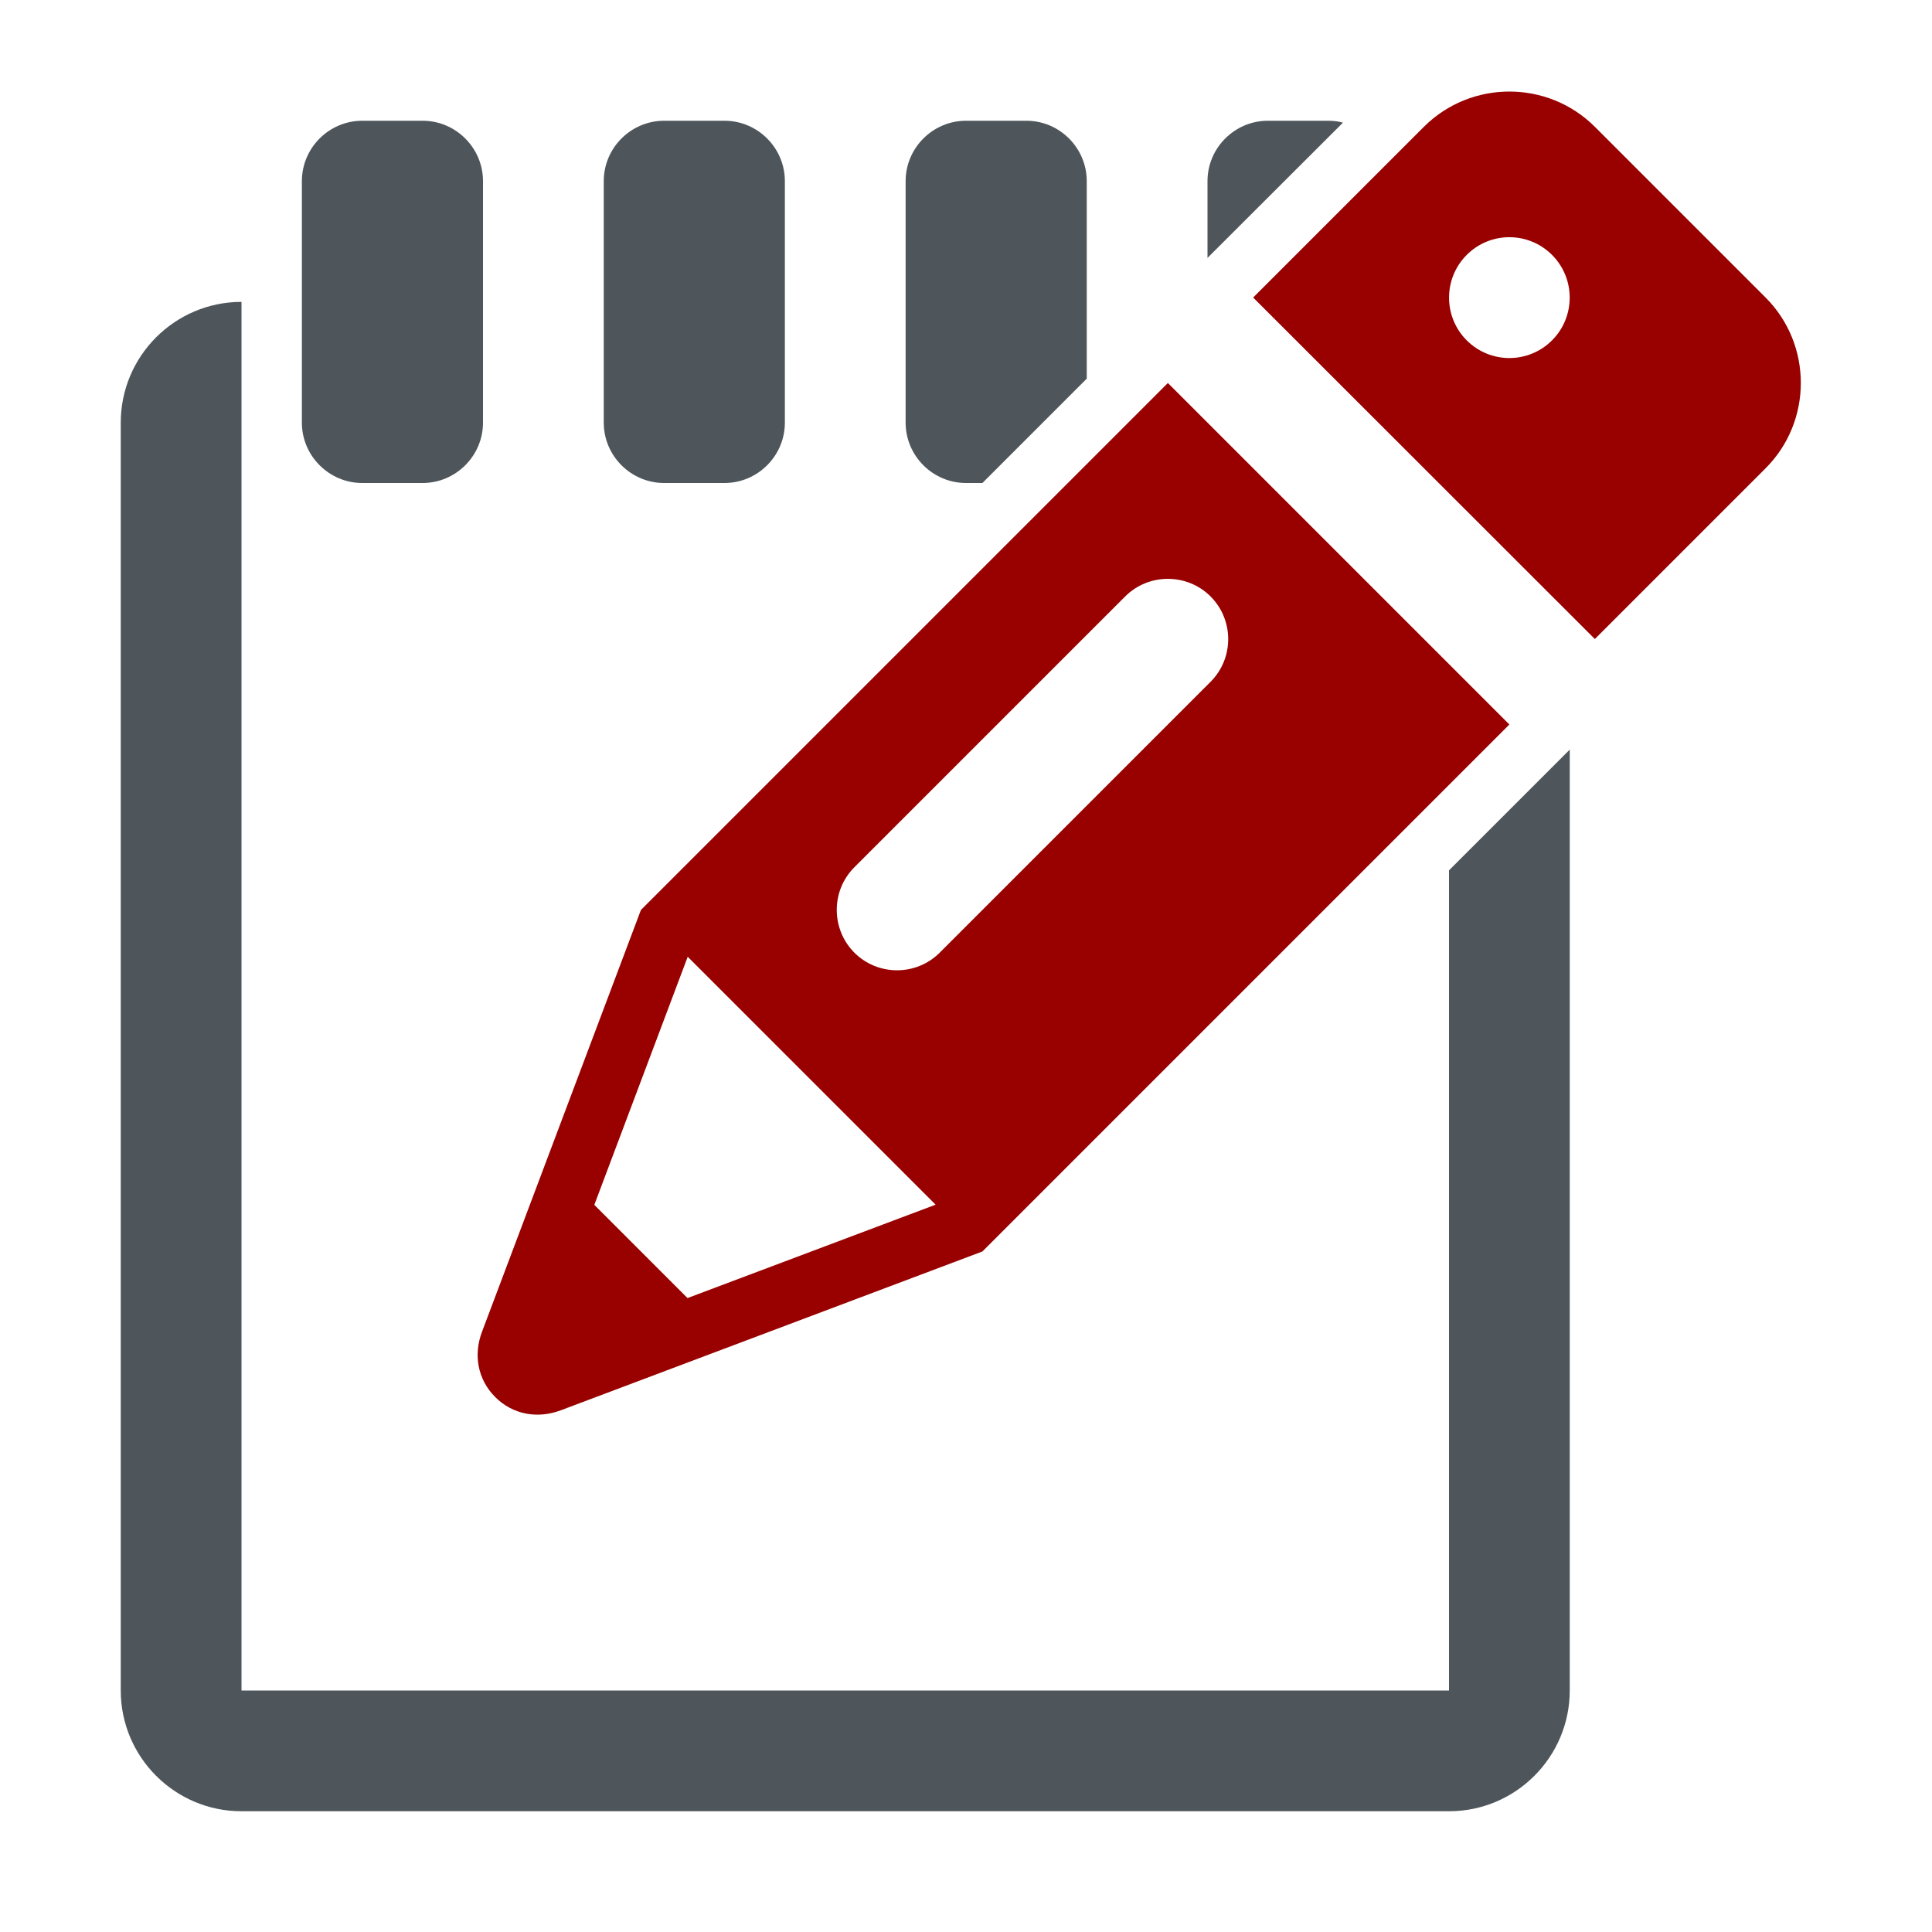
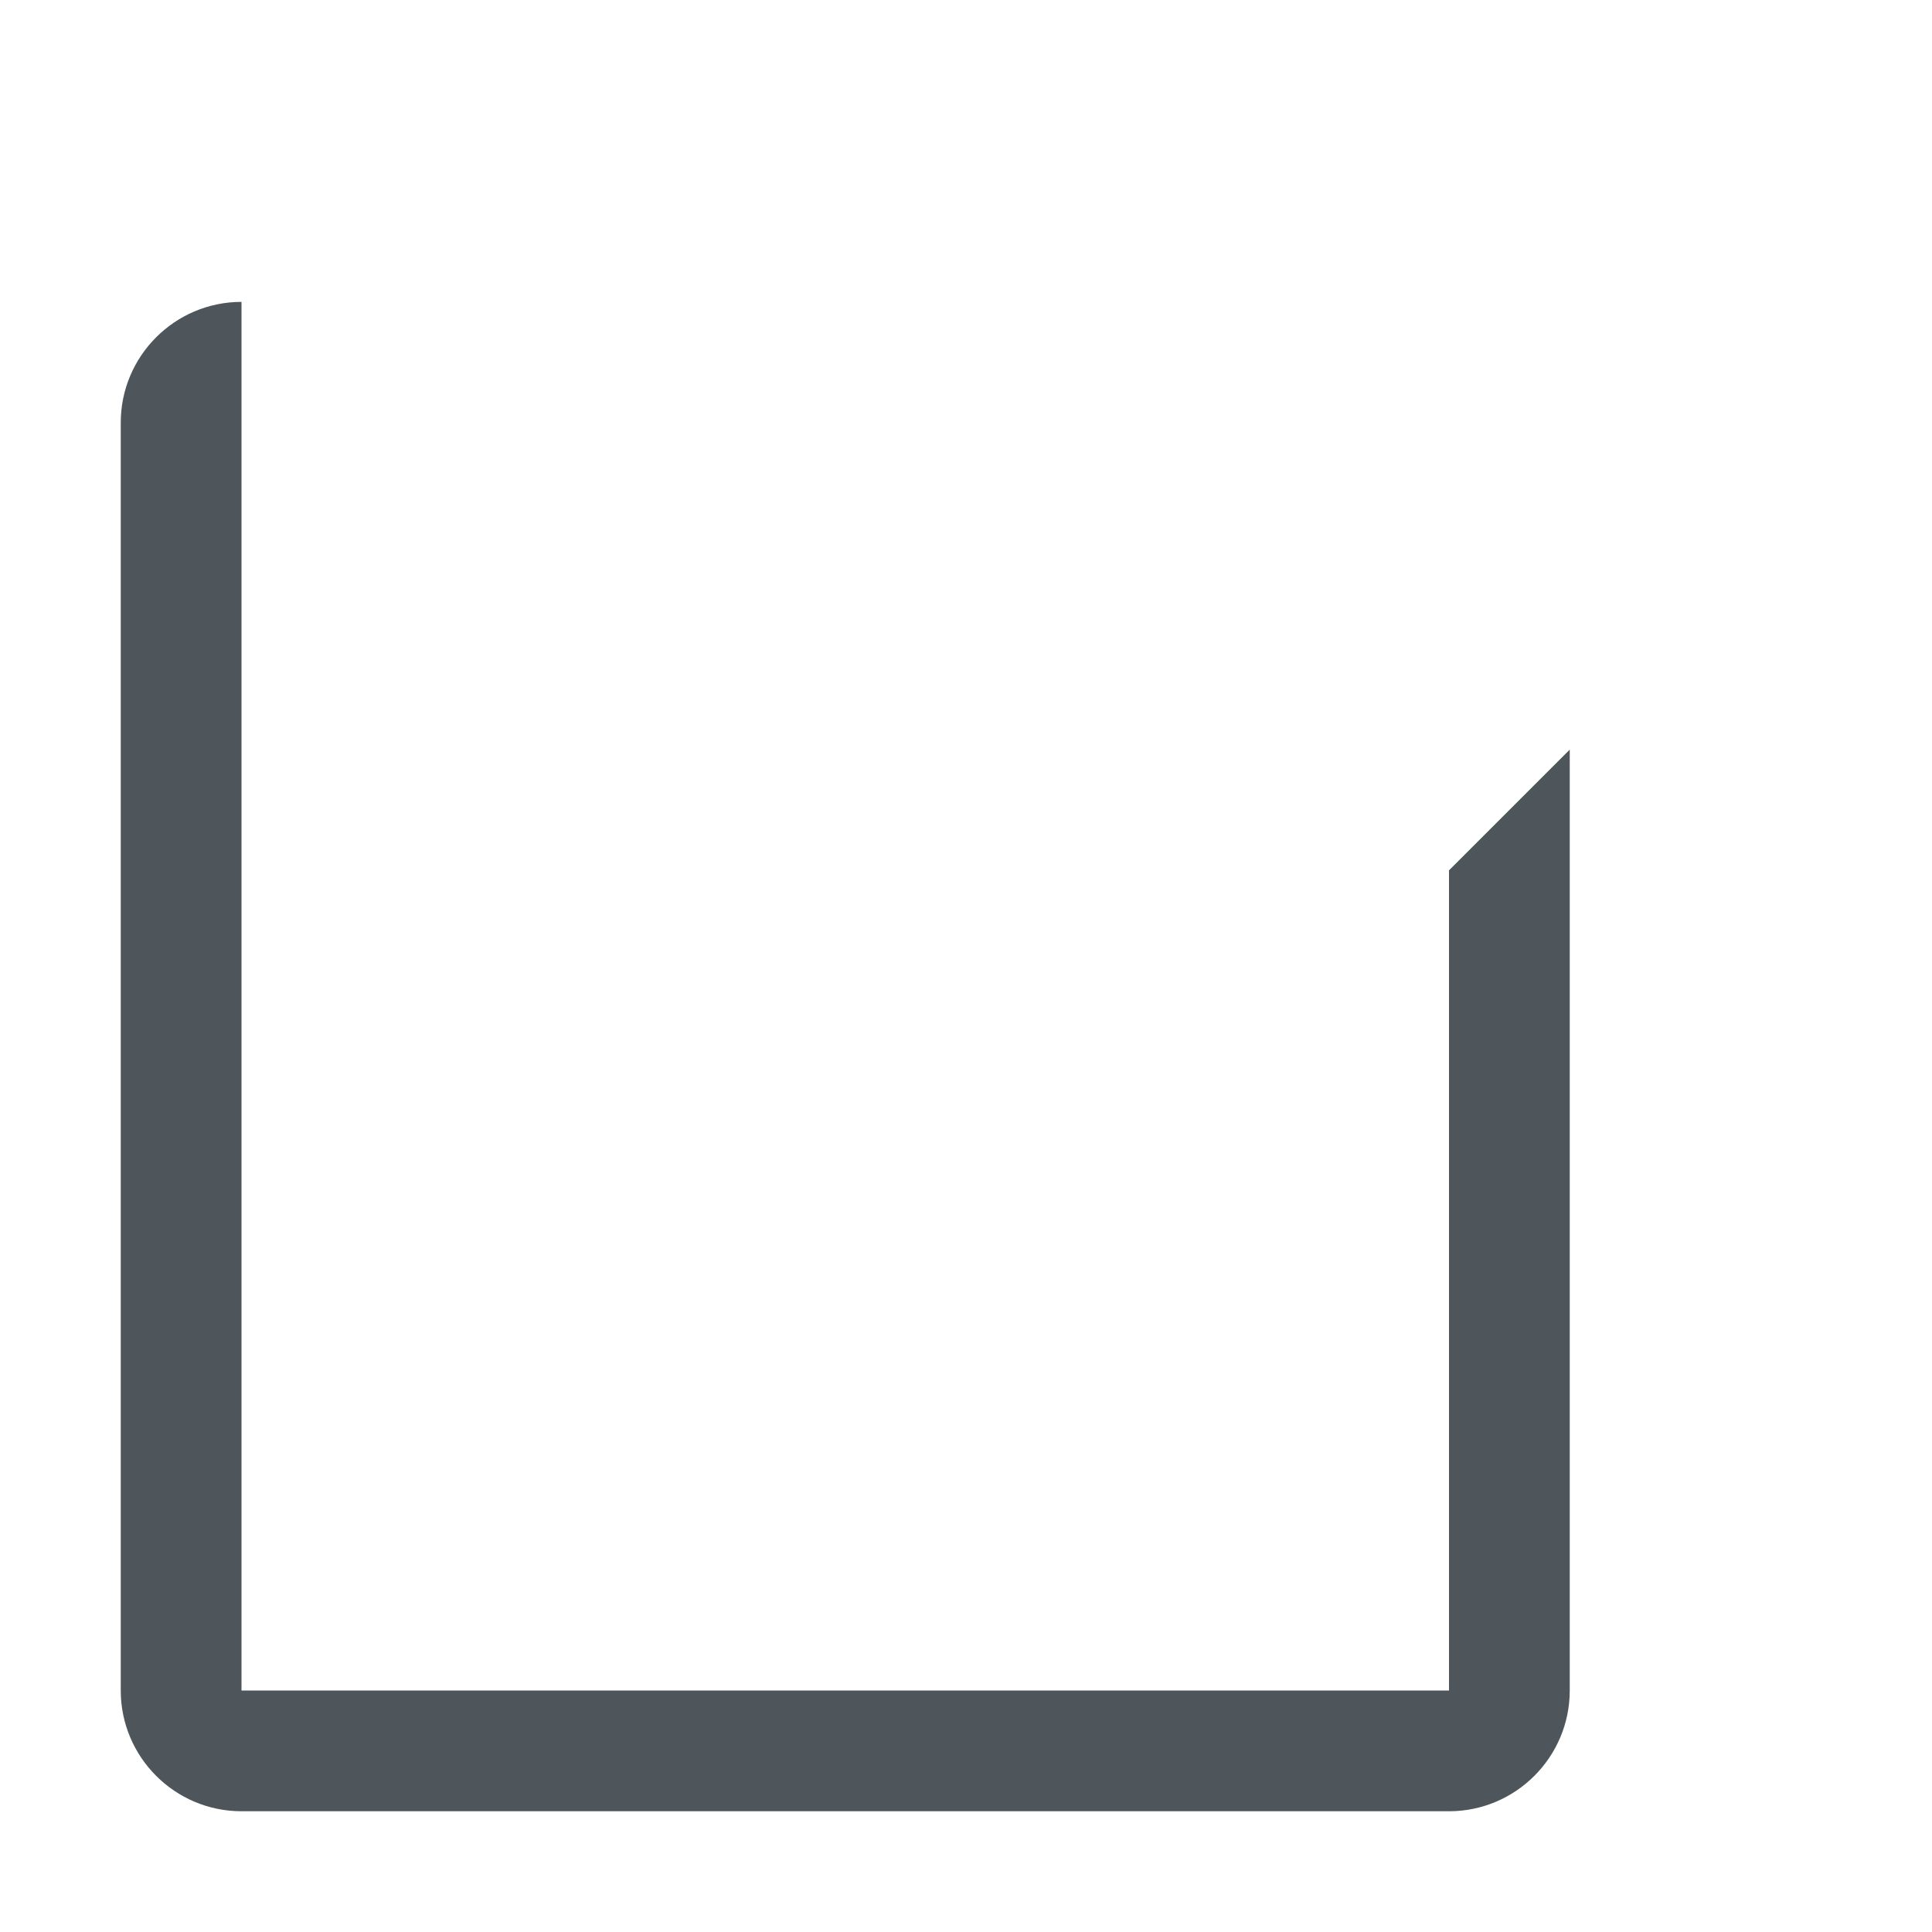
<svg xmlns="http://www.w3.org/2000/svg" xml:space="preserve" width="1024px" height="1024px" shape-rendering="geometricPrecision" text-rendering="geometricPrecision" image-rendering="optimizeQuality" fill-rule="nonzero" clip-rule="evenodd" viewBox="0 0 10240 10240">
  <title>edit icon</title>
  <desc>edit icon from the IconExperience.com O-Collection. Copyright by INCORS GmbH (www.incors.com).</desc>
-   <path id="curve3" fill="#990000" d="M6190 2030l-2793 2793 -842 2235c-47,123 -23,254 70,347 93,93 224,116 347,70l2235 -842 2793 -2793 -1810 -1810zm-1231 4355l-1315 495 -494 -494 495 -1315 1314 1314zm1457 -3224l0 0c125,125 125,328 0,453l-1435 1435c-125,125 -328,125 -453,0l0 0c-124,-125 -124,-328 0,-452l1436 -1436c124,-124 328,-124 452,0z" />
-   <path id="curve2" fill="#990000" d="M9358 1577l-905 -905c-250,-249 -656,-249 -906,0l-905 905 1811 1810 905 -905c249,-249 249,-656 0,-905zm-1132 -226c125,125 125,328 0,453 -125,125 -327,125 -452,0 -125,-125 -125,-328 0,-453 125,-125 327,-125 452,0z" />
  <path id="curve1" fill="#4E565B" d="M8320 3707l0 0 -640 -640 0 0 640 640zm0 266l0 4987c0,353 -287,640 -640,640l-6400 0c-353,0 -640,-287 -640,-640l0 -6720c0,-353 287,-640 640,-640l0 640 0 1 0 0 0 6718c0,1 0,1 1,1l6398 0c1,0 1,0 1,-1l0 -4346 640 -640z" />
-   <path id="curve0" fill="#4E565B" d="M6720 640l320 0c27,0 53,3 78,10l-718 717 0 -407c0,-176 144,-320 320,-320zm432 1900l0 0 -752 -753 0 0 752 753zm-5232 -1900l320 0c176,0 320,144 320,320l0 1280c0,176 -144,320 -320,320l-320 0c-176,0 -320,-144 -320,-320l0 -1280c0,-176 144,-320 320,-320zm1600 0l320 0c176,0 320,144 320,320l0 1280c0,176 -144,320 -320,320l-320 0c-176,0 -320,-144 -320,-320l0 -1280c0,-176 144,-320 320,-320zm1600 0l320 0c176,0 320,144 320,320l0 1047 -553 553 -87 0c-176,0 -320,-144 -320,-320l0 -1280c0,-176 144,-320 320,-320z" />
</svg>